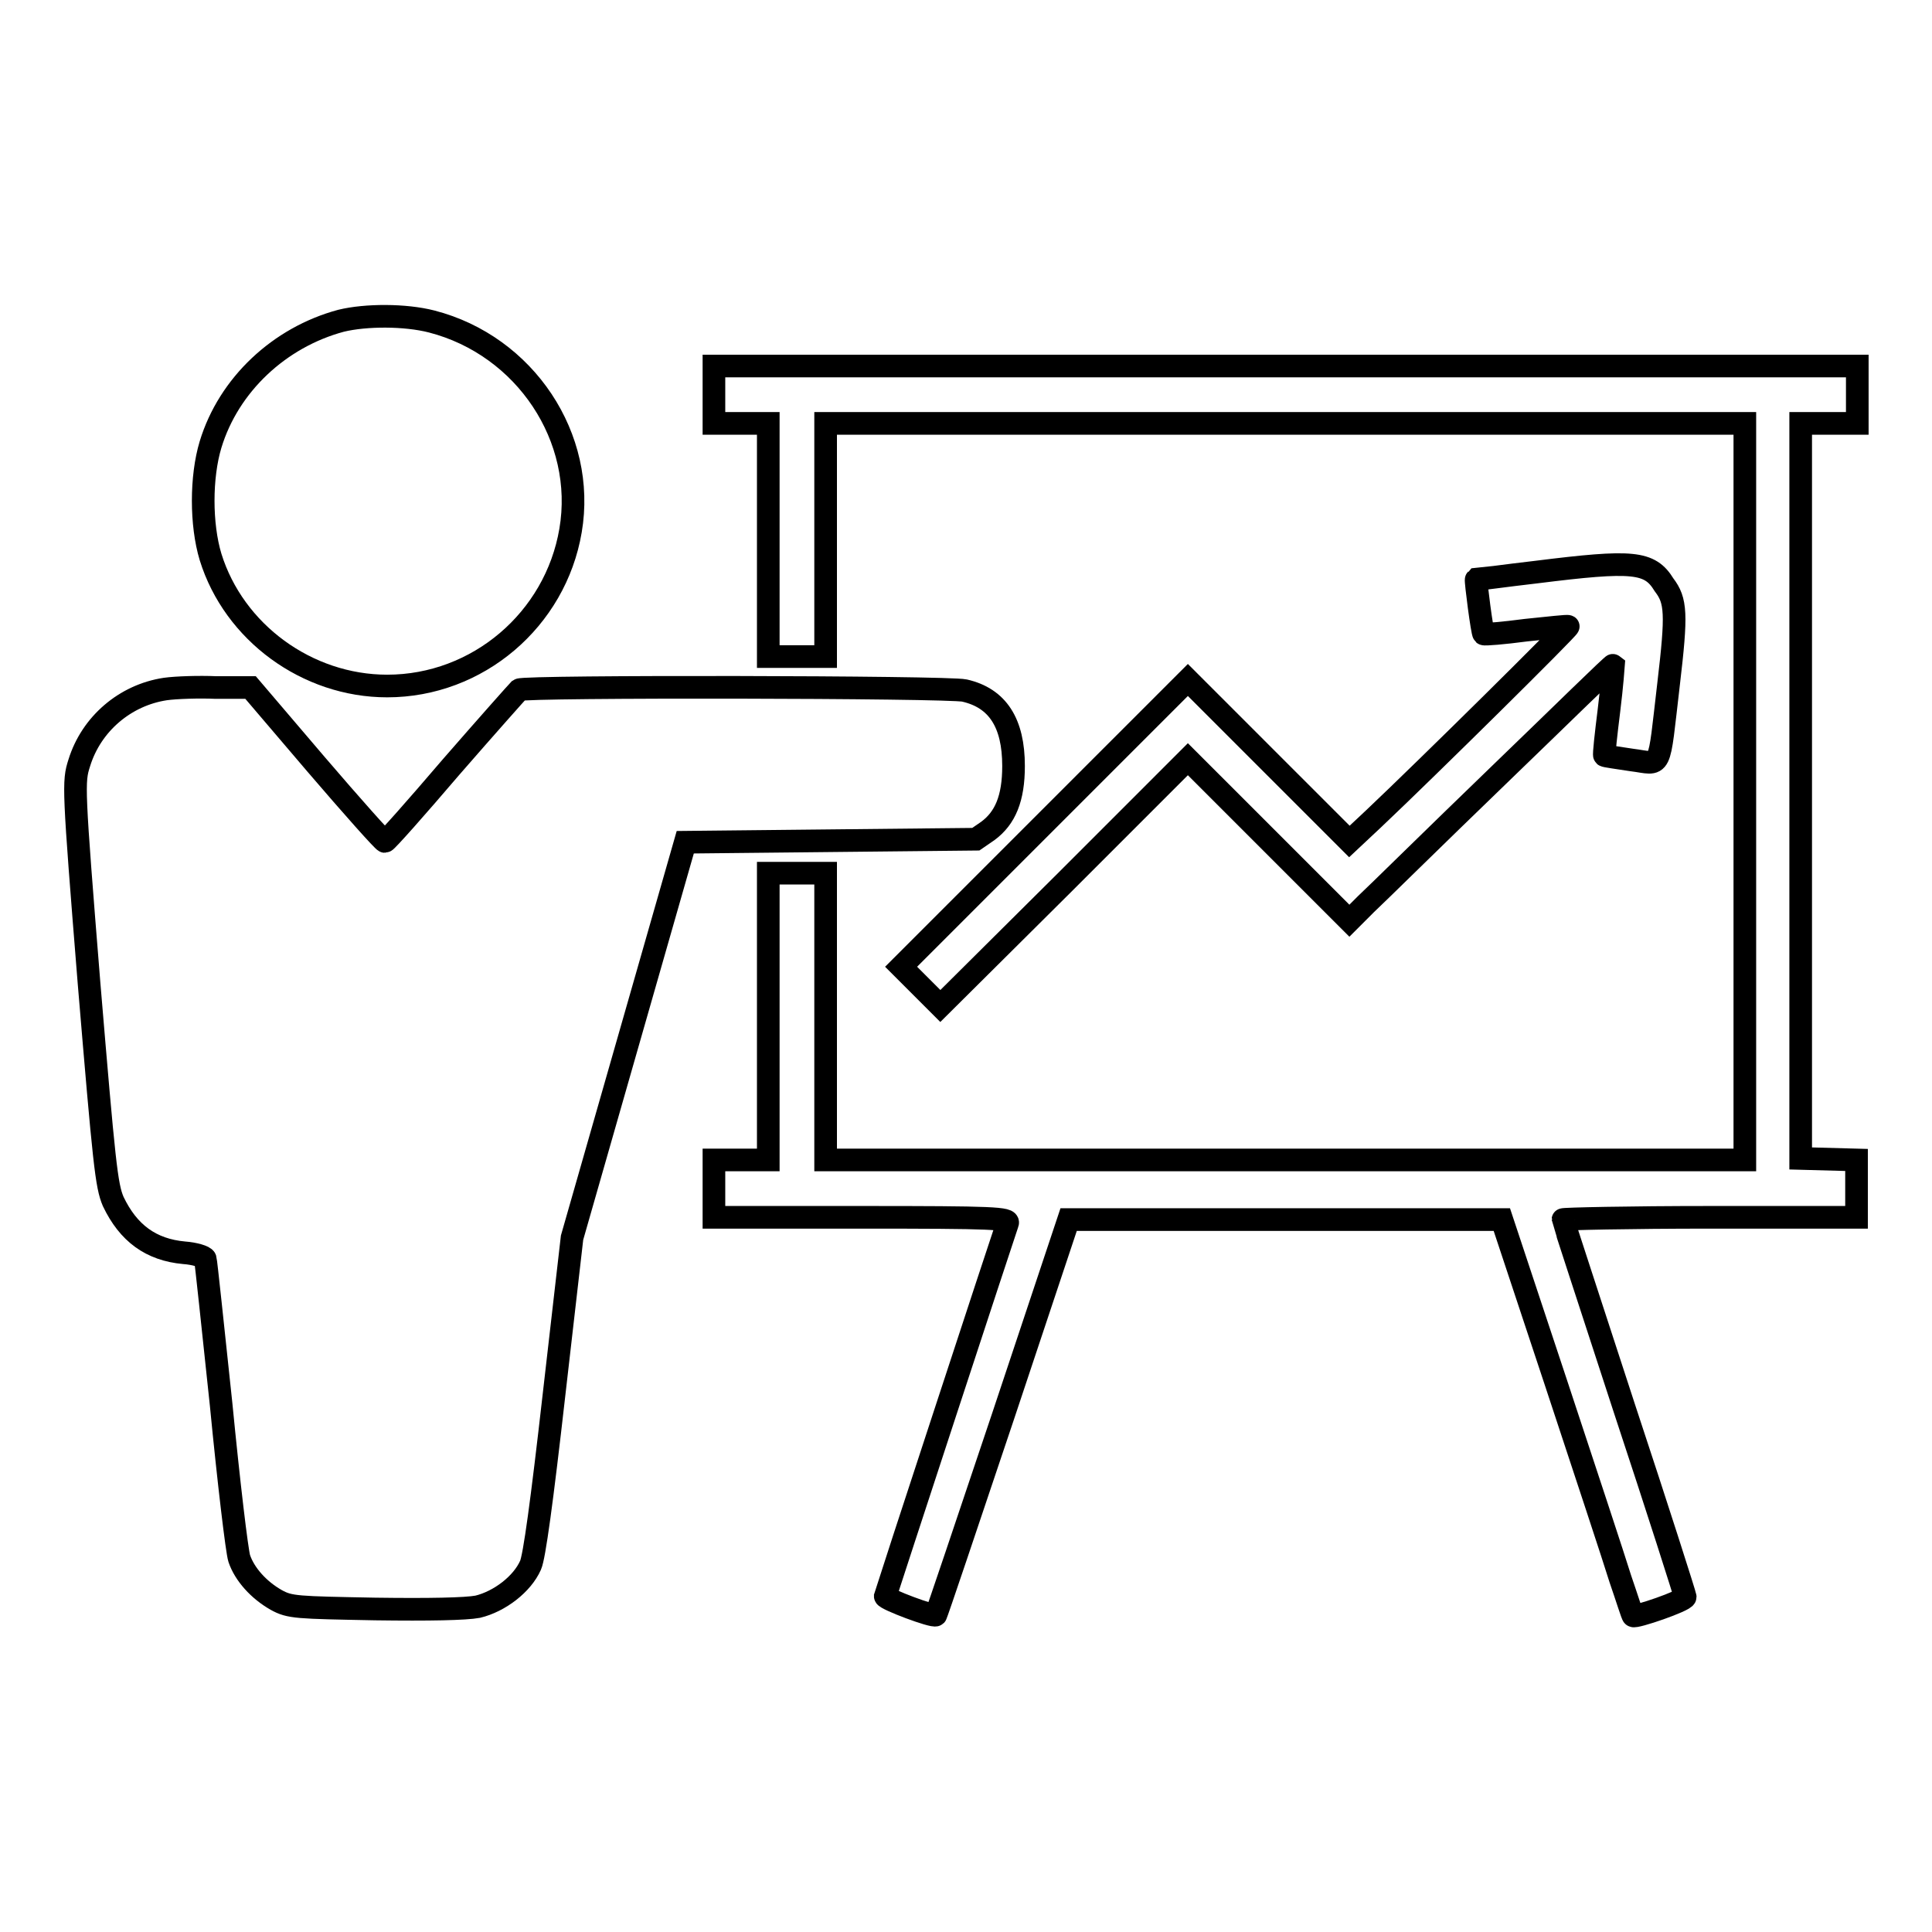
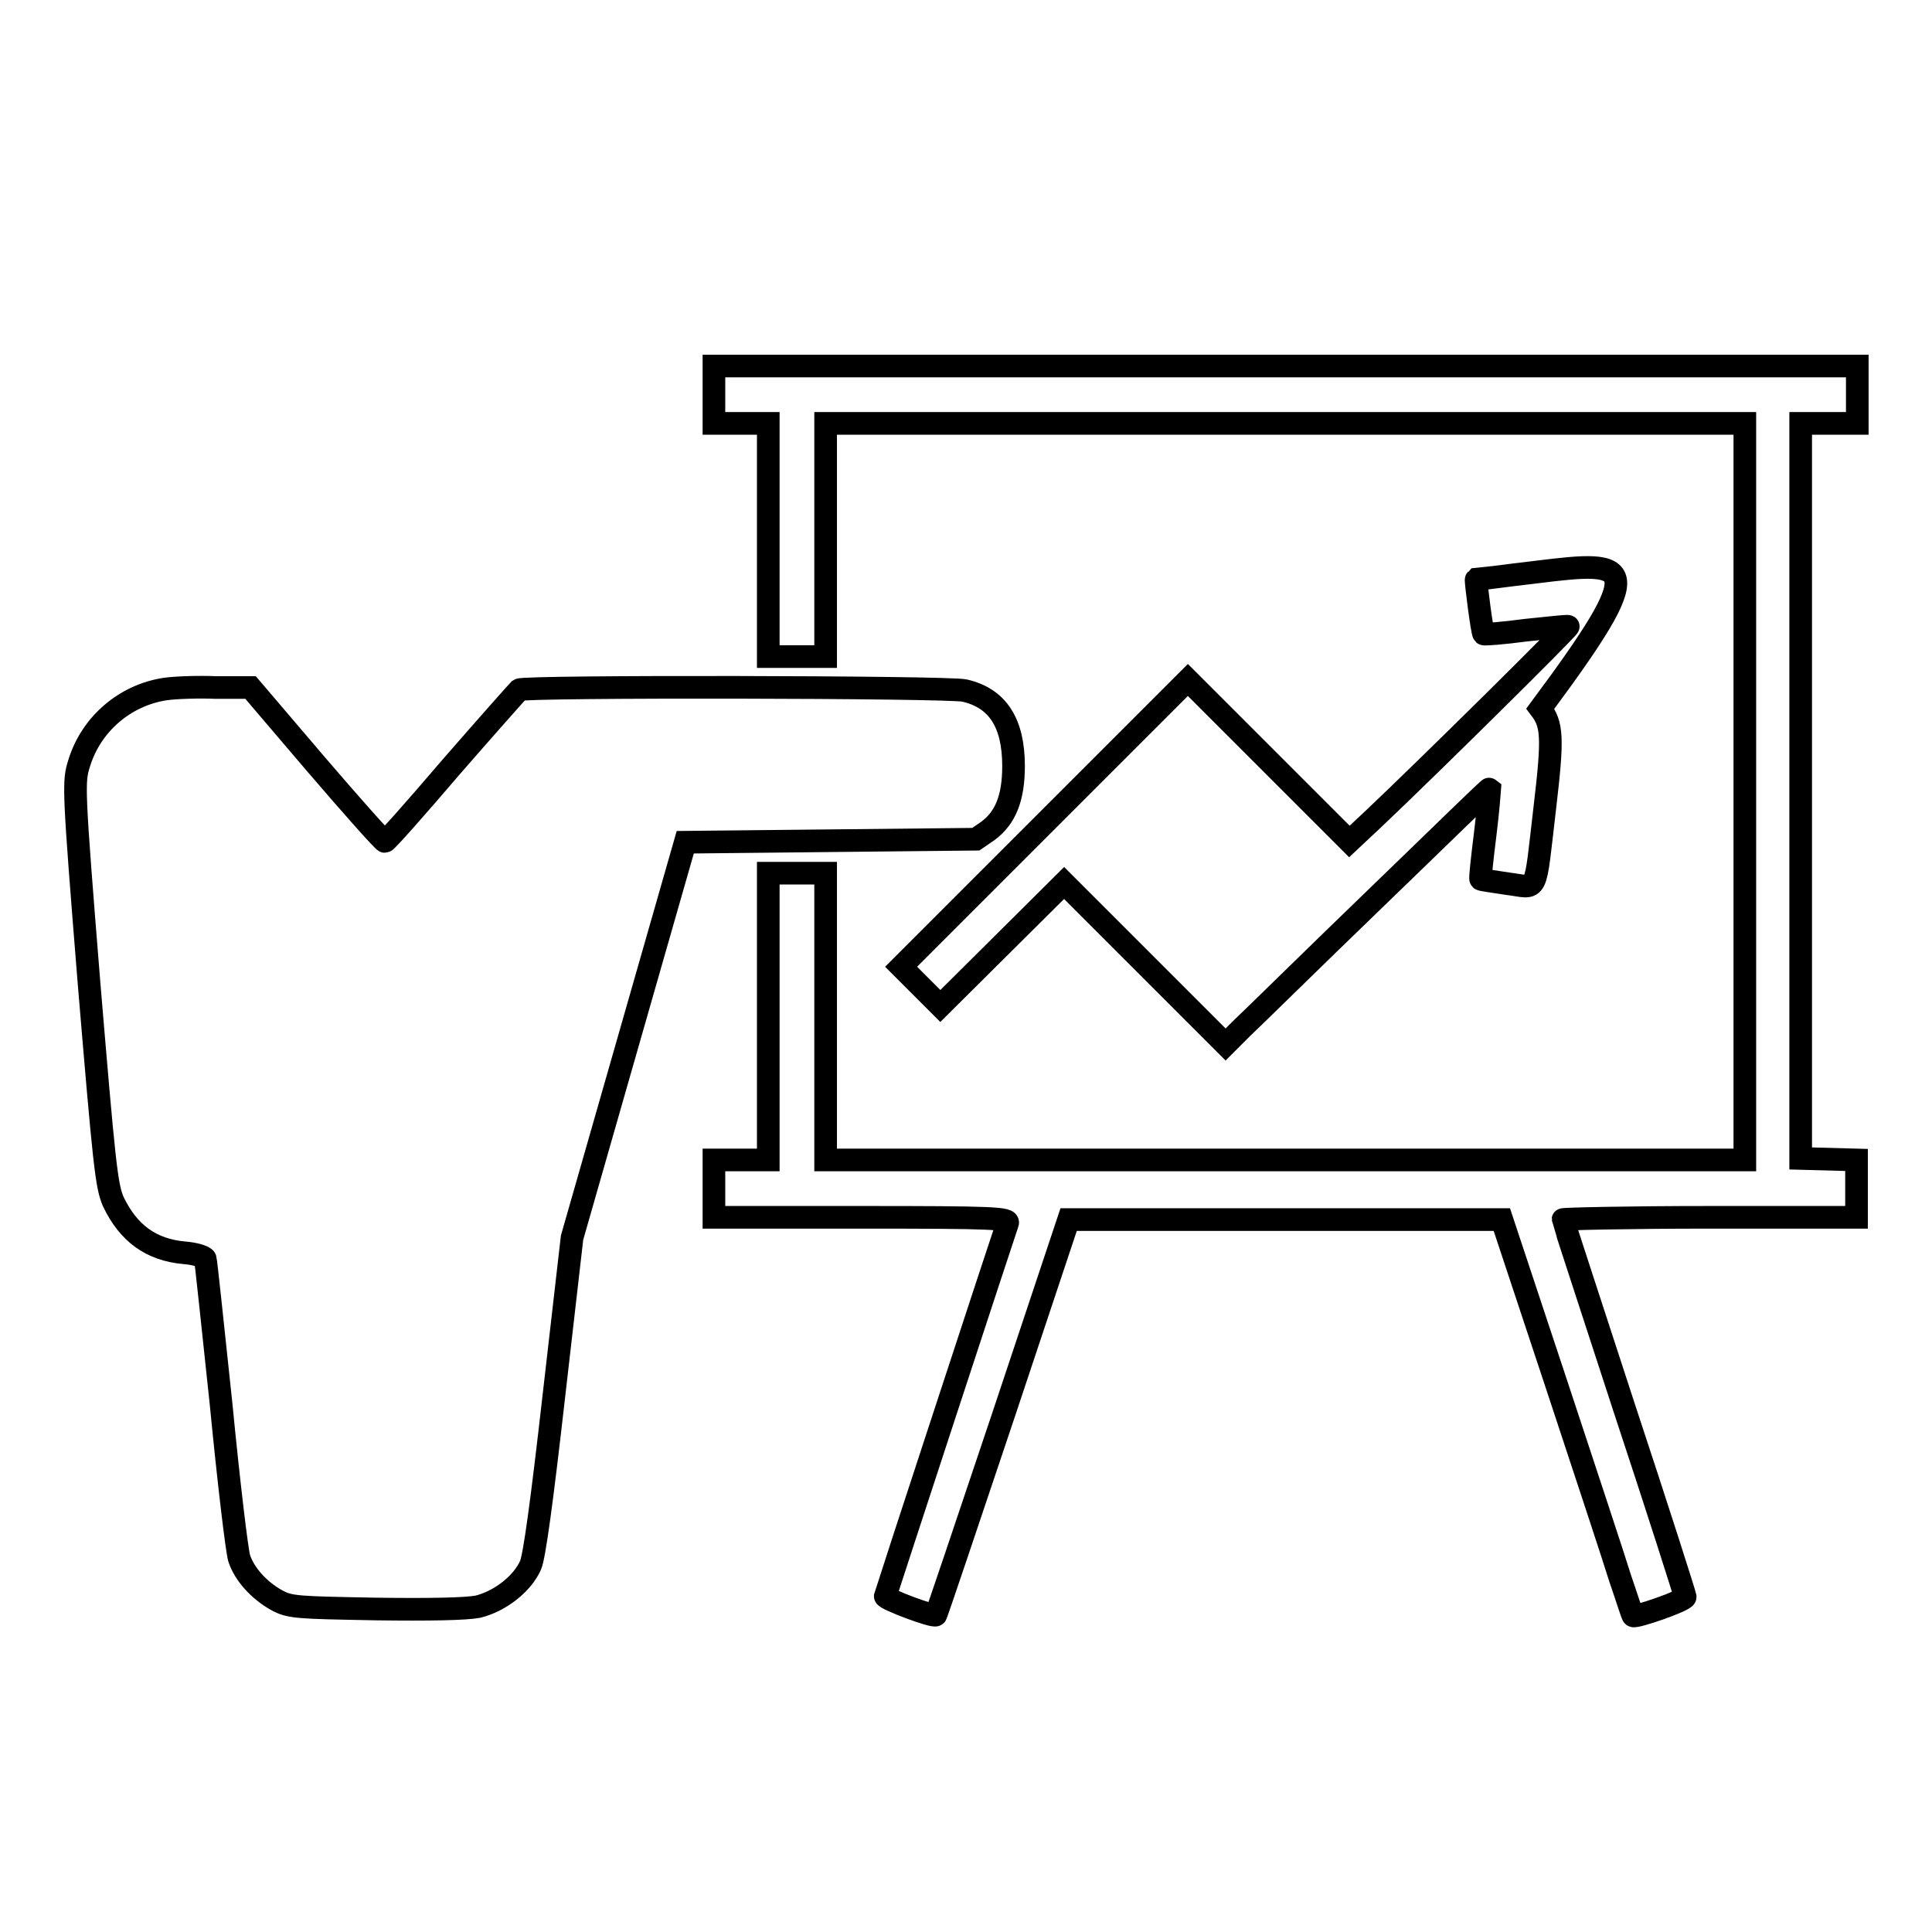
<svg xmlns="http://www.w3.org/2000/svg" version="1.1" x="0px" y="0px" viewBox="0 0 256 256" enable-background="new 0 0 256 256" xml:space="preserve">
  <g>
    <g>
      <g>
-         <path stroke-width="3" fill-opacity="0" stroke="#000000" d="M45.2,42.5c-8.2,2.2-14.9,8.5-17.3,16.4c-1.3,4.3-1.3,10.6,0,14.9c3.1,10,12.8,17.1,23.4,17.1c12,0,22.3-8.8,24.3-20.6c2.1-12.3-6-24.5-18.4-27.7C53.7,41.7,48.5,41.7,45.2,42.5z" />
        <path stroke-width="3" fill-opacity="0" stroke="#000000" d="M94.6,52.3v3.8h3.6h3.6v15.5V87h3.8h3.8V71.6V56.1h60.9h60.9v48.8v48.8h-60.9h-60.9v-19v-19h-3.8h-3.8v19v19h-3.6h-3.6v3.8v3.8h19.6c17.5,0,19.6,0.1,19.3,0.8c-0.5,1.4-16.1,49-16.2,49.4c0,0.4,6.4,2.8,6.7,2.5c0.1-0.1,4.1-12,8.9-26.3l8.7-26.1h28.7h28.7l7.1,21.4c3.9,11.8,7.8,23.6,8.6,26.2c0.9,2.6,1.6,4.9,1.7,4.9c0.2,0.3,6.9-2,6.9-2.5c0-0.2-3.6-11.5-8.1-25.1c-4.4-13.5-8.1-24.8-8.1-24.9c0-0.1,8.8-0.3,19.5-0.3H246v-3.8v-3.8l-3.7-0.1l-3.7-0.1l0-48.7l0-48.7h3.7h3.8v-3.8v-3.8h-75.7H94.6V52.3z" />
-         <path stroke-width="3" fill-opacity="0" stroke="#000000" d="M203.6,75.8c-4.3,0.5-7.9,1-8,1c-0.1,0.1,0.8,7.1,1,7.2c0.1,0.1,2.6-0.1,5.6-0.5c3-0.3,5.5-0.6,5.6-0.5c0.2,0.1-18.5,18.6-25.8,25.5l-3.2,3l-10.7-10.7l-10.7-10.7l-19,19l-19,19l2.6,2.6l2.6,2.6L141,117l16.4-16.4l10.7,10.7l10.7,10.7l2.2-2.2c1.3-1.2,9.1-8.9,17.5-17c8.4-8.1,15.2-14.8,15.3-14.7c0,0-0.2,2.8-0.6,6c-0.4,3.2-0.7,5.9-0.6,6c0.1,0.1,1.7,0.3,3.6,0.6c4.1,0.5,3.5,1.8,4.9-10.1c1.1-9.3,1-11-0.6-13.1C218.6,74.4,216.4,74.2,203.6,75.8z" />
+         <path stroke-width="3" fill-opacity="0" stroke="#000000" d="M203.6,75.8c-4.3,0.5-7.9,1-8,1c-0.1,0.1,0.8,7.1,1,7.2c0.1,0.1,2.6-0.1,5.6-0.5c3-0.3,5.5-0.6,5.6-0.5c0.2,0.1-18.5,18.6-25.8,25.5l-3.2,3l-10.7-10.7l-10.7-10.7l-19,19l-19,19l2.6,2.6l2.6,2.6L141,117l10.7,10.7l10.7,10.7l2.2-2.2c1.3-1.2,9.1-8.9,17.5-17c8.4-8.1,15.2-14.8,15.3-14.7c0,0-0.2,2.8-0.6,6c-0.4,3.2-0.7,5.9-0.6,6c0.1,0.1,1.7,0.3,3.6,0.6c4.1,0.5,3.5,1.8,4.9-10.1c1.1-9.3,1-11-0.6-13.1C218.6,74.4,216.4,74.2,203.6,75.8z" />
        <path stroke-width="3" fill-opacity="0" stroke="#000000" d="M21.9,91.3c-5.3,0.8-9.8,4.6-11.4,9.8c-0.8,2.5-0.8,3.1,1.3,29.2c2,23.9,2.3,26.8,3.2,28.9c2,4.2,5,6.4,9.4,6.8c1.4,0.1,2.7,0.5,2.8,0.8c0.1,0.3,1,9,2.1,19.3c1,10.3,2.1,19.5,2.4,20.4c0.7,2.1,2.6,4.2,4.9,5.5c1.8,1,2.7,1,13.1,1.2c7.2,0.1,12,0,13.6-0.3c2.9-0.7,5.9-3,7-5.5c0.5-1.1,1.5-8.4,3.1-22.5l2.4-20.9l7.5-26.2l7.5-26.2l19.2-0.2l19.3-0.2l1.6-1.1c2.3-1.7,3.4-4.3,3.4-8.6c0-5.7-2.1-9-6.5-10c-2.2-0.5-58.3-0.6-59-0.1c-0.2,0.2-4.3,4.8-9,10.2c-4.7,5.5-8.6,9.9-8.8,9.9c-0.2,0-4.3-4.6-9.1-10.2l-8.7-10.2l-4.6,0C26.4,91,23.3,91.1,21.9,91.3z" />
      </g>
    </g>
  </g>
</svg>